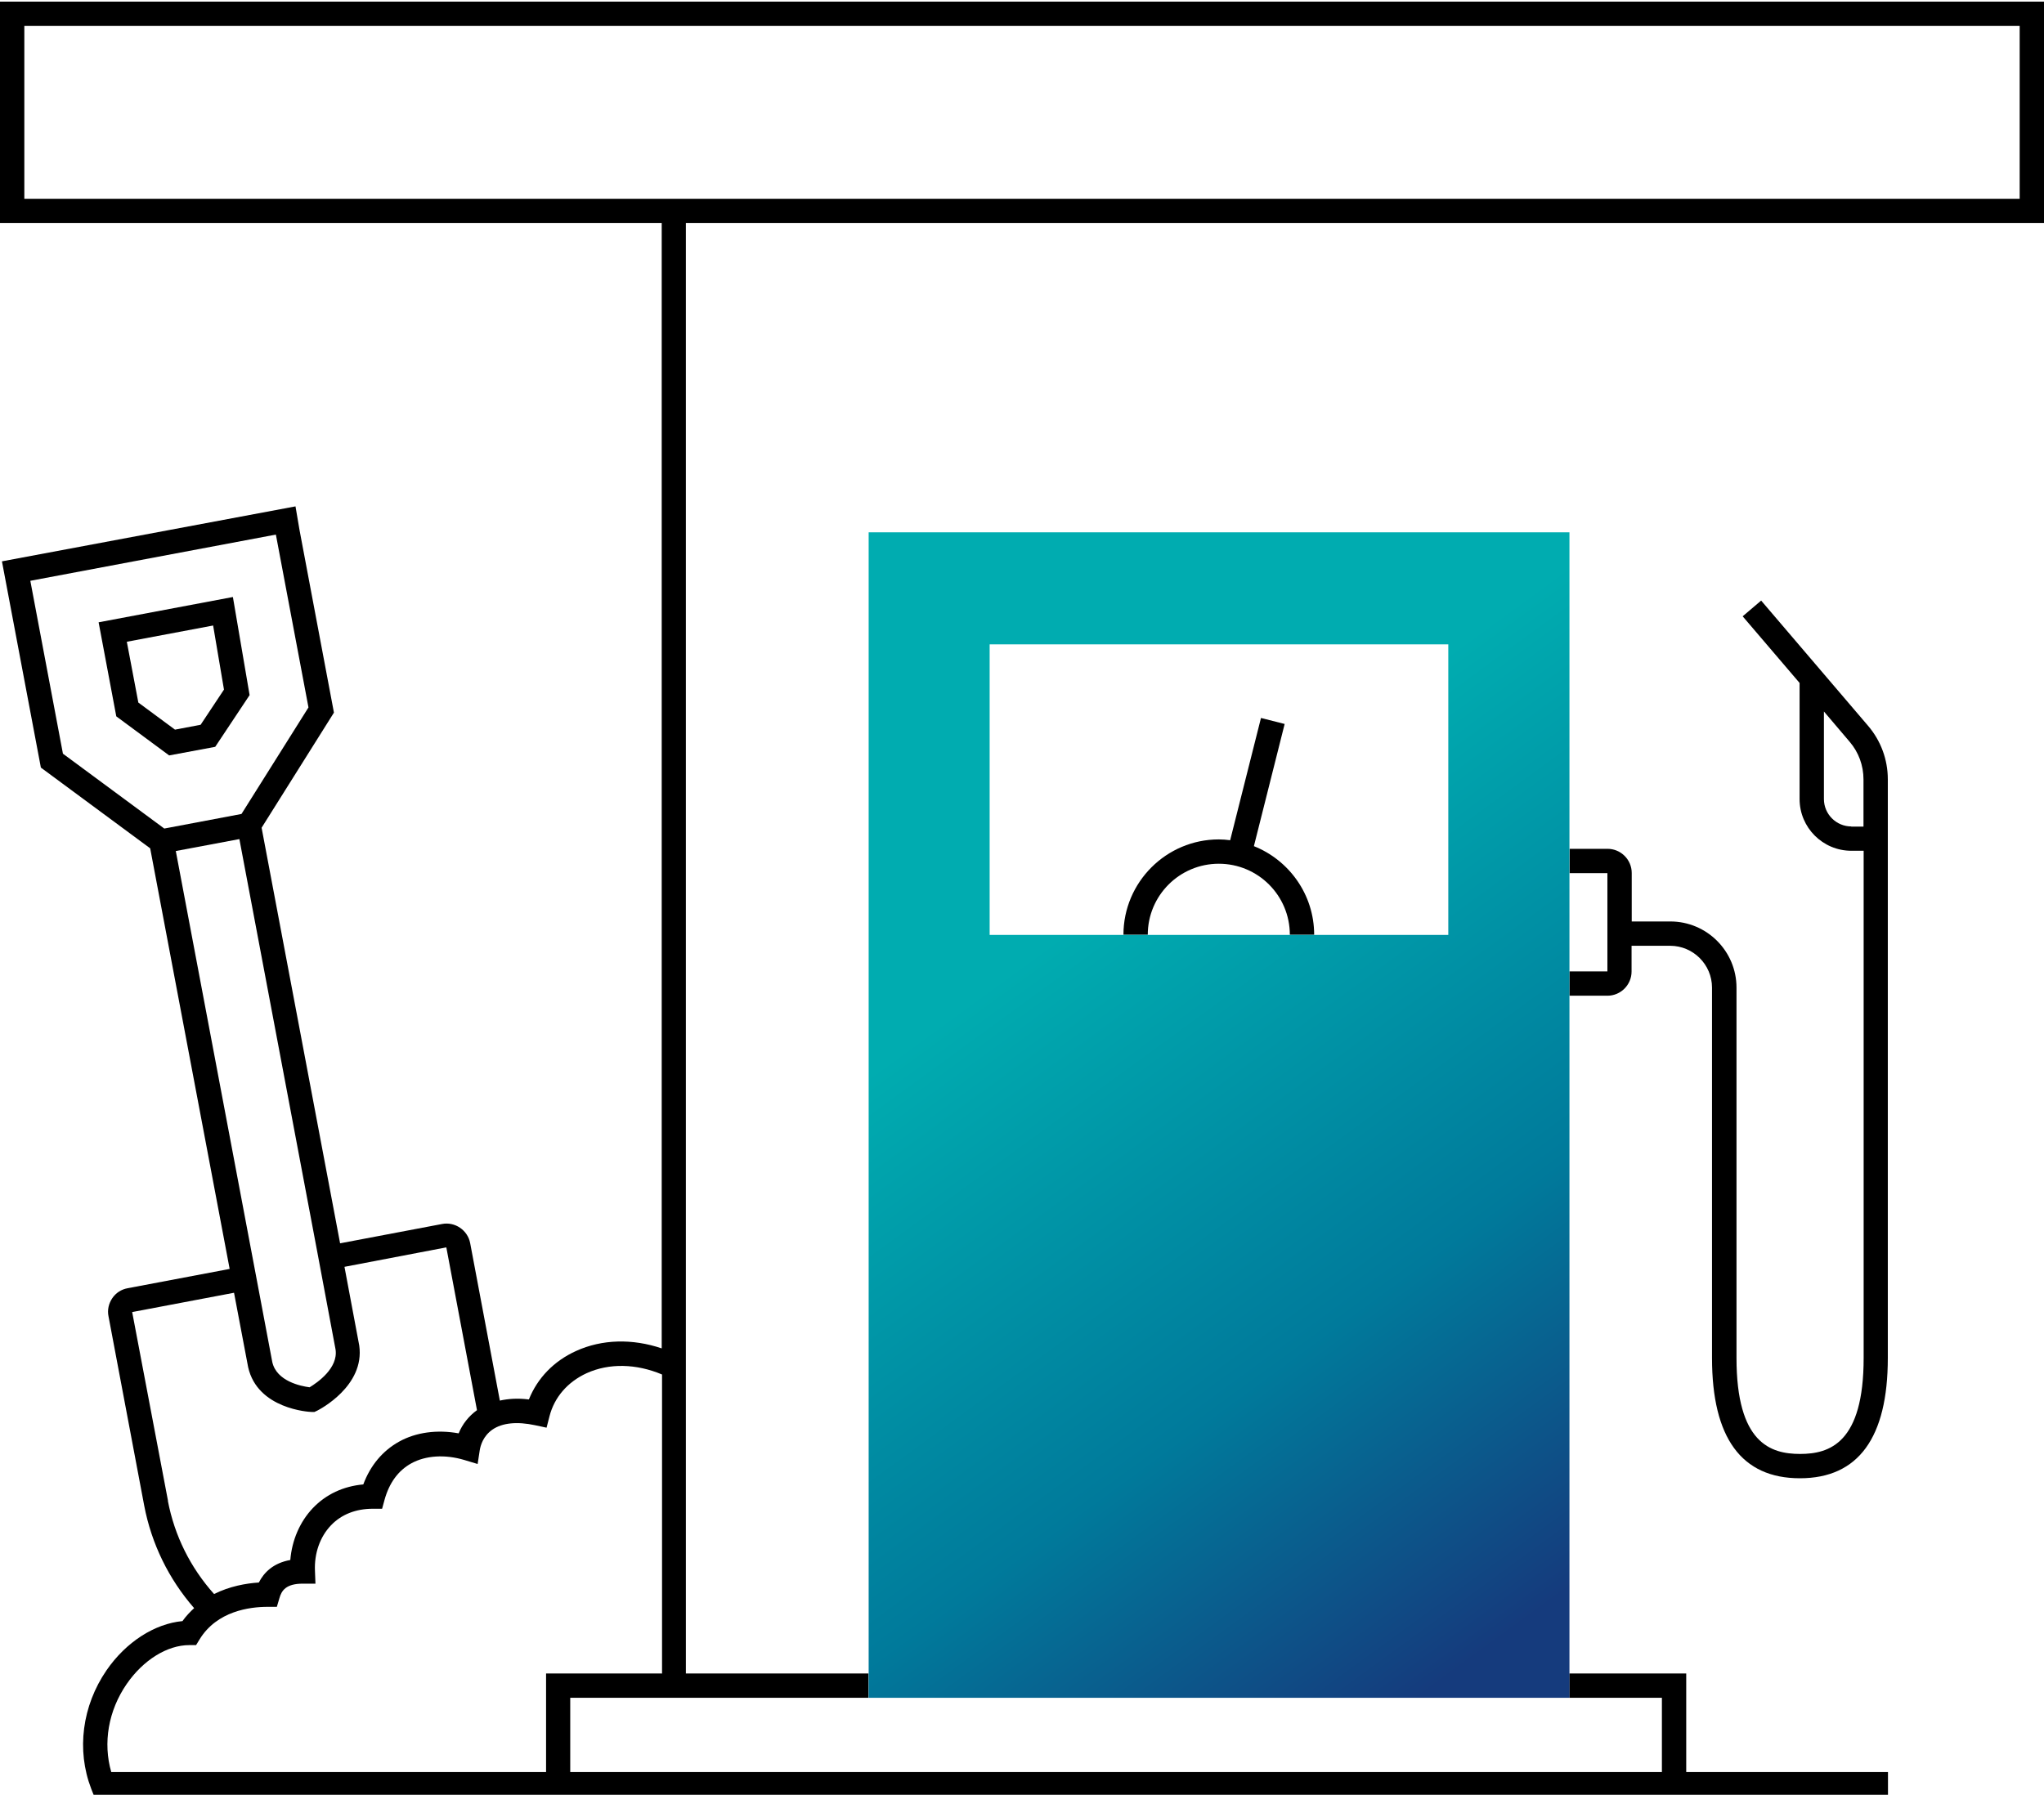
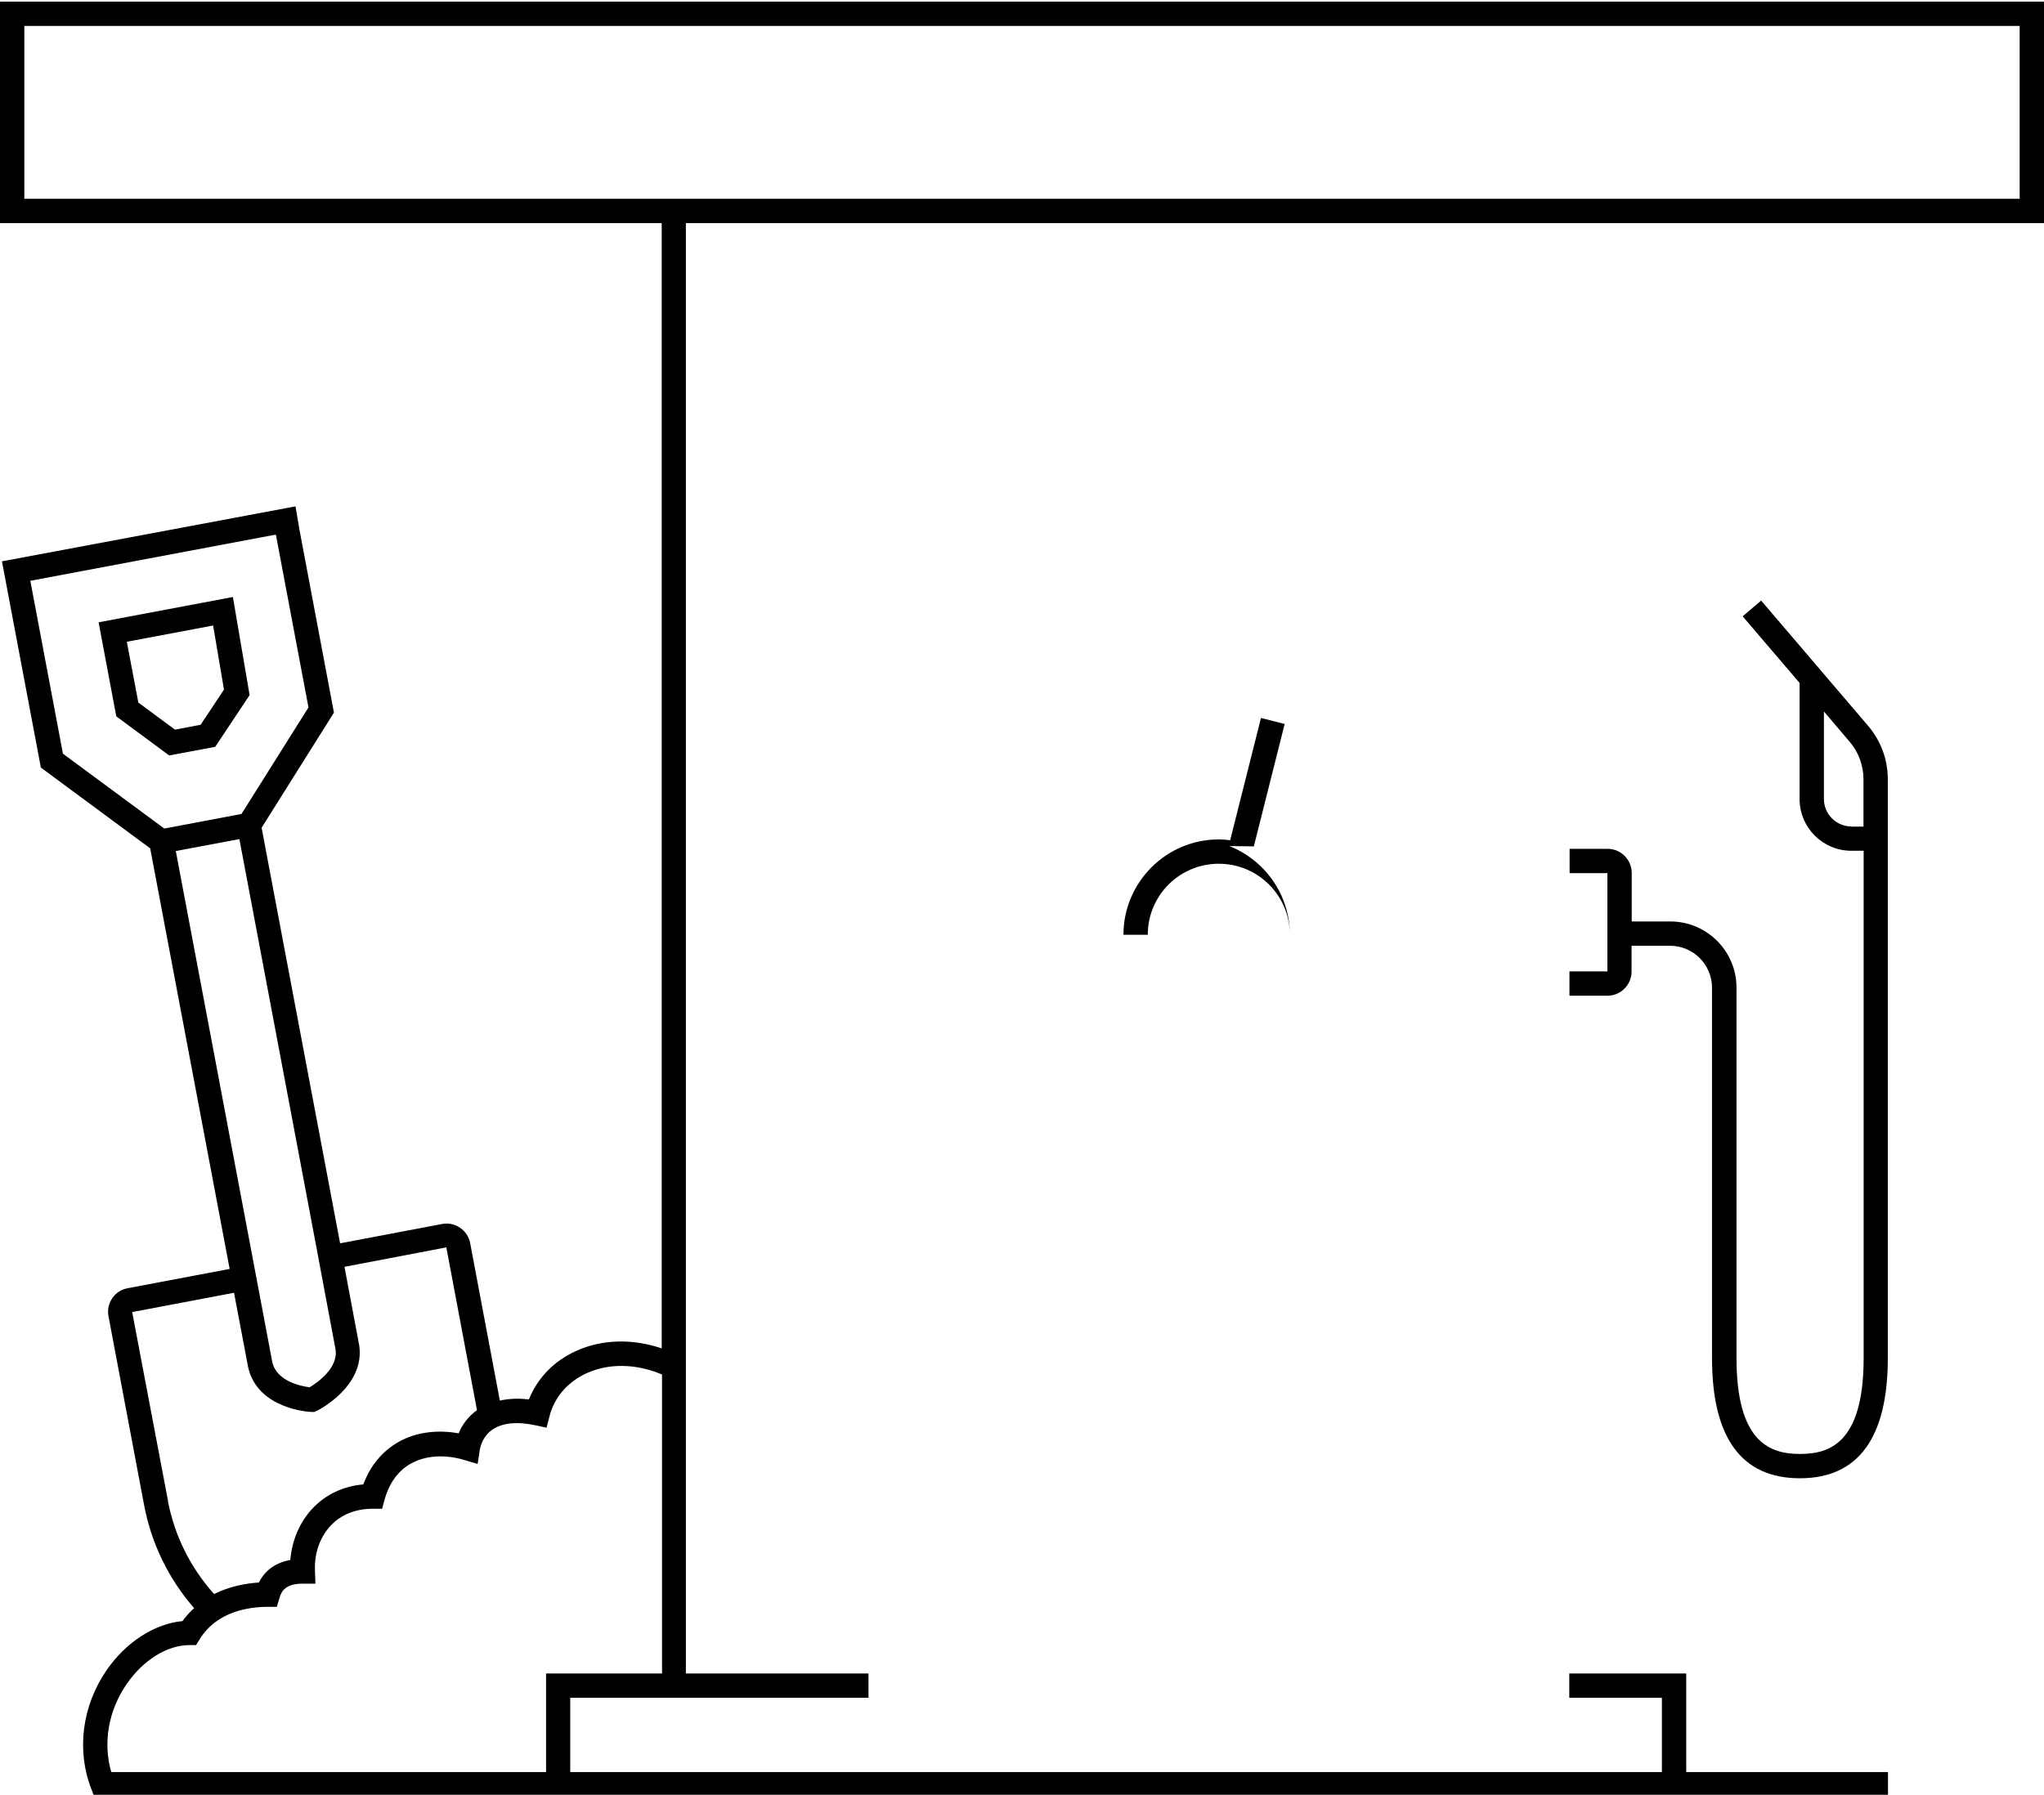
<svg xmlns="http://www.w3.org/2000/svg" id="Ebene_1" data-name="Ebene 1" viewBox="0 0 126.03 110.69">
  <defs>
    <linearGradient id="Unbenannter_Verlauf_3" data-name="Unbenannter Verlauf 3" x1="61.45" y1="49.97" x2="100.03" y2="102.86" gradientUnits="userSpaceOnUse">
      <stop offset=".13" stop-color="#00acb0" />
      <stop offset=".58" stop-color="#007a9b" />
      <stop offset=".91" stop-color="#153b7d" />
    </linearGradient>
  </defs>
  <path d="M10.43,46.59l2.84-.53,2.12-3.19-1.03-6.05-8.28,1.56,1.09,5.8,3.26,2.41ZM13.14,38.57l.67,3.96-1.44,2.17-1.58.3-2.26-1.67-.71-3.75,5.31-1Z" />
  <path d="M108.59,37.04l-1.14.97,3.51,4.11v7.16c0,1.76,1.43,3.19,3.19,3.19h.76v31.28c0,5.25-2.1,5.92-3.92,5.92s-3.92-.67-3.92-5.92v-22.84c0-2.25-1.83-4.08-4.08-4.08h-2.38v-2.99c0-.82-.67-1.49-1.49-1.49h-2.34v1.5h2.33s0,6.06,0,6.06h-2.34v1.5h2.34c.82,0,1.49-.67,1.49-1.49v-1.59h2.38c1.42,0,2.58,1.16,2.58,2.58v22.84c0,4.93,1.82,7.42,5.42,7.42s5.42-2.5,5.42-7.42v-35.69c0-1.21-.43-2.38-1.22-3.3l-6.59-7.72ZM114.15,50.97c-.93,0-1.69-.76-1.69-1.69v-5.4l1.58,1.86c.56.65.86,1.47.86,2.33v2.91h-.76Z" />
-   <path d="M77.31,52.2l1.9-7.55-1.46-.37-1.9,7.54c-.23-.03-.46-.05-.7-.05-3.24,0-5.88,2.64-5.88,5.88h1.5c0-2.42,1.96-4.38,4.38-4.38s4.38,1.96,4.38,4.38h1.5c0-2.48-1.55-4.61-3.73-5.47Z" />
+   <path d="M77.31,52.2l1.9-7.55-1.46-.37-1.9,7.54c-.23-.03-.46-.05-.7-.05-3.24,0-5.88,2.64-5.88,5.88h1.5c0-2.42,1.96-4.38,4.38-4.38s4.38,1.96,4.38,4.38c0-2.48-1.55-4.61-3.73-5.47Z" />
  <path d="M126.03,13.76V.1H0v13.66h40.8v69.4c-1.8-.61-3.68-.57-5.28.16-1.37.62-2.38,1.67-2.91,2.99-.71-.09-1.29-.04-1.79.07l-1.83-9.71c-.15-.8-.94-1.34-1.74-1.18l-6.28,1.19-4.84-25.63,4.46-7.1-2.12-11.25-.25-1.47L.12,34.62l2.4,12.72,6.74,4.98,4.9,25.94-6.29,1.19c-.39.07-.73.29-.95.62-.22.33-.31.72-.23,1.11l2.2,11.67c.45,2.36,1.51,4.53,3.08,6.33-.25.23-.5.49-.72.8-1.72.16-3.48,1.29-4.68,3.03-1.51,2.2-1.86,4.93-.95,7.3l.19.48h110.6v-1.5h-12.44v-6.08h-7.21v1.5h5.71v4.58H35.16v-4.58h18.39v-1.5h-11.26V13.76h83.74ZM3.88,46.48l-2.01-10.66,15.14-2.85,2.01,10.66-4.13,6.57-2.38.45-2.38.45-6.24-4.61ZM10.82,52.49l1.97-.37,1.97-.37,4.81,25.5h0s1.12,5.98,1.12,5.98c.17,1.15-1.12,2.04-1.6,2.33-.54-.07-2.03-.37-2.3-1.55l-.86-4.56h0s-5.09-26.96-5.09-26.96ZM10.36,92.57l-2.21-11.65,6.28-1.19.87,4.59c.58,2.58,3.76,2.76,3.9,2.76h.19s.17-.08.17-.08c.12-.06,2.95-1.51,2.59-4.02l-.91-4.85,6.28-1.2,1.89,10.04c-.51.37-.9.86-1.13,1.43-1.32-.24-2.63-.07-3.67.51-1.01.56-1.77,1.46-2.21,2.64-1.23.11-2.3.61-3.11,1.46-.8.84-1.29,1.98-1.39,3.2-1.06.19-1.63.78-1.94,1.39-.79.05-1.8.23-2.76.71-1.46-1.63-2.44-3.6-2.85-5.75ZM40.8,103.21h-7.13v6.08H6.86c-.52-1.8-.18-3.79.95-5.43,1.02-1.48,2.5-2.4,3.86-2.4h.42l.22-.36c1.07-1.74,3.08-2,4.19-2h.57l.16-.54c.13-.46.4-.89,1.44-.89h.78l-.03-.78c-.05-1.09.31-2.11.99-2.82.64-.67,1.53-1.02,2.58-1.02h.57l.15-.55c.29-1.05.85-1.81,1.65-2.25.89-.49,2.08-.56,3.26-.21l.83.25.13-.85c.05-.3.21-.87.78-1.27.61-.42,1.52-.51,2.64-.27l.7.15.18-.7c.3-1.18,1.12-2.12,2.29-2.66,1.39-.63,3.06-.59,4.65.08v18.45ZM1.5,12.26V1.6h123.03v10.66H1.5Z" />
-   <path d="M53.56,32.83v71.88h43.21V32.83h-43.21ZM89.3,57.66h-28.28v-17.92h28.28v17.92Z" fill="url(#Unbenannter_Verlauf_3)" />
</svg>